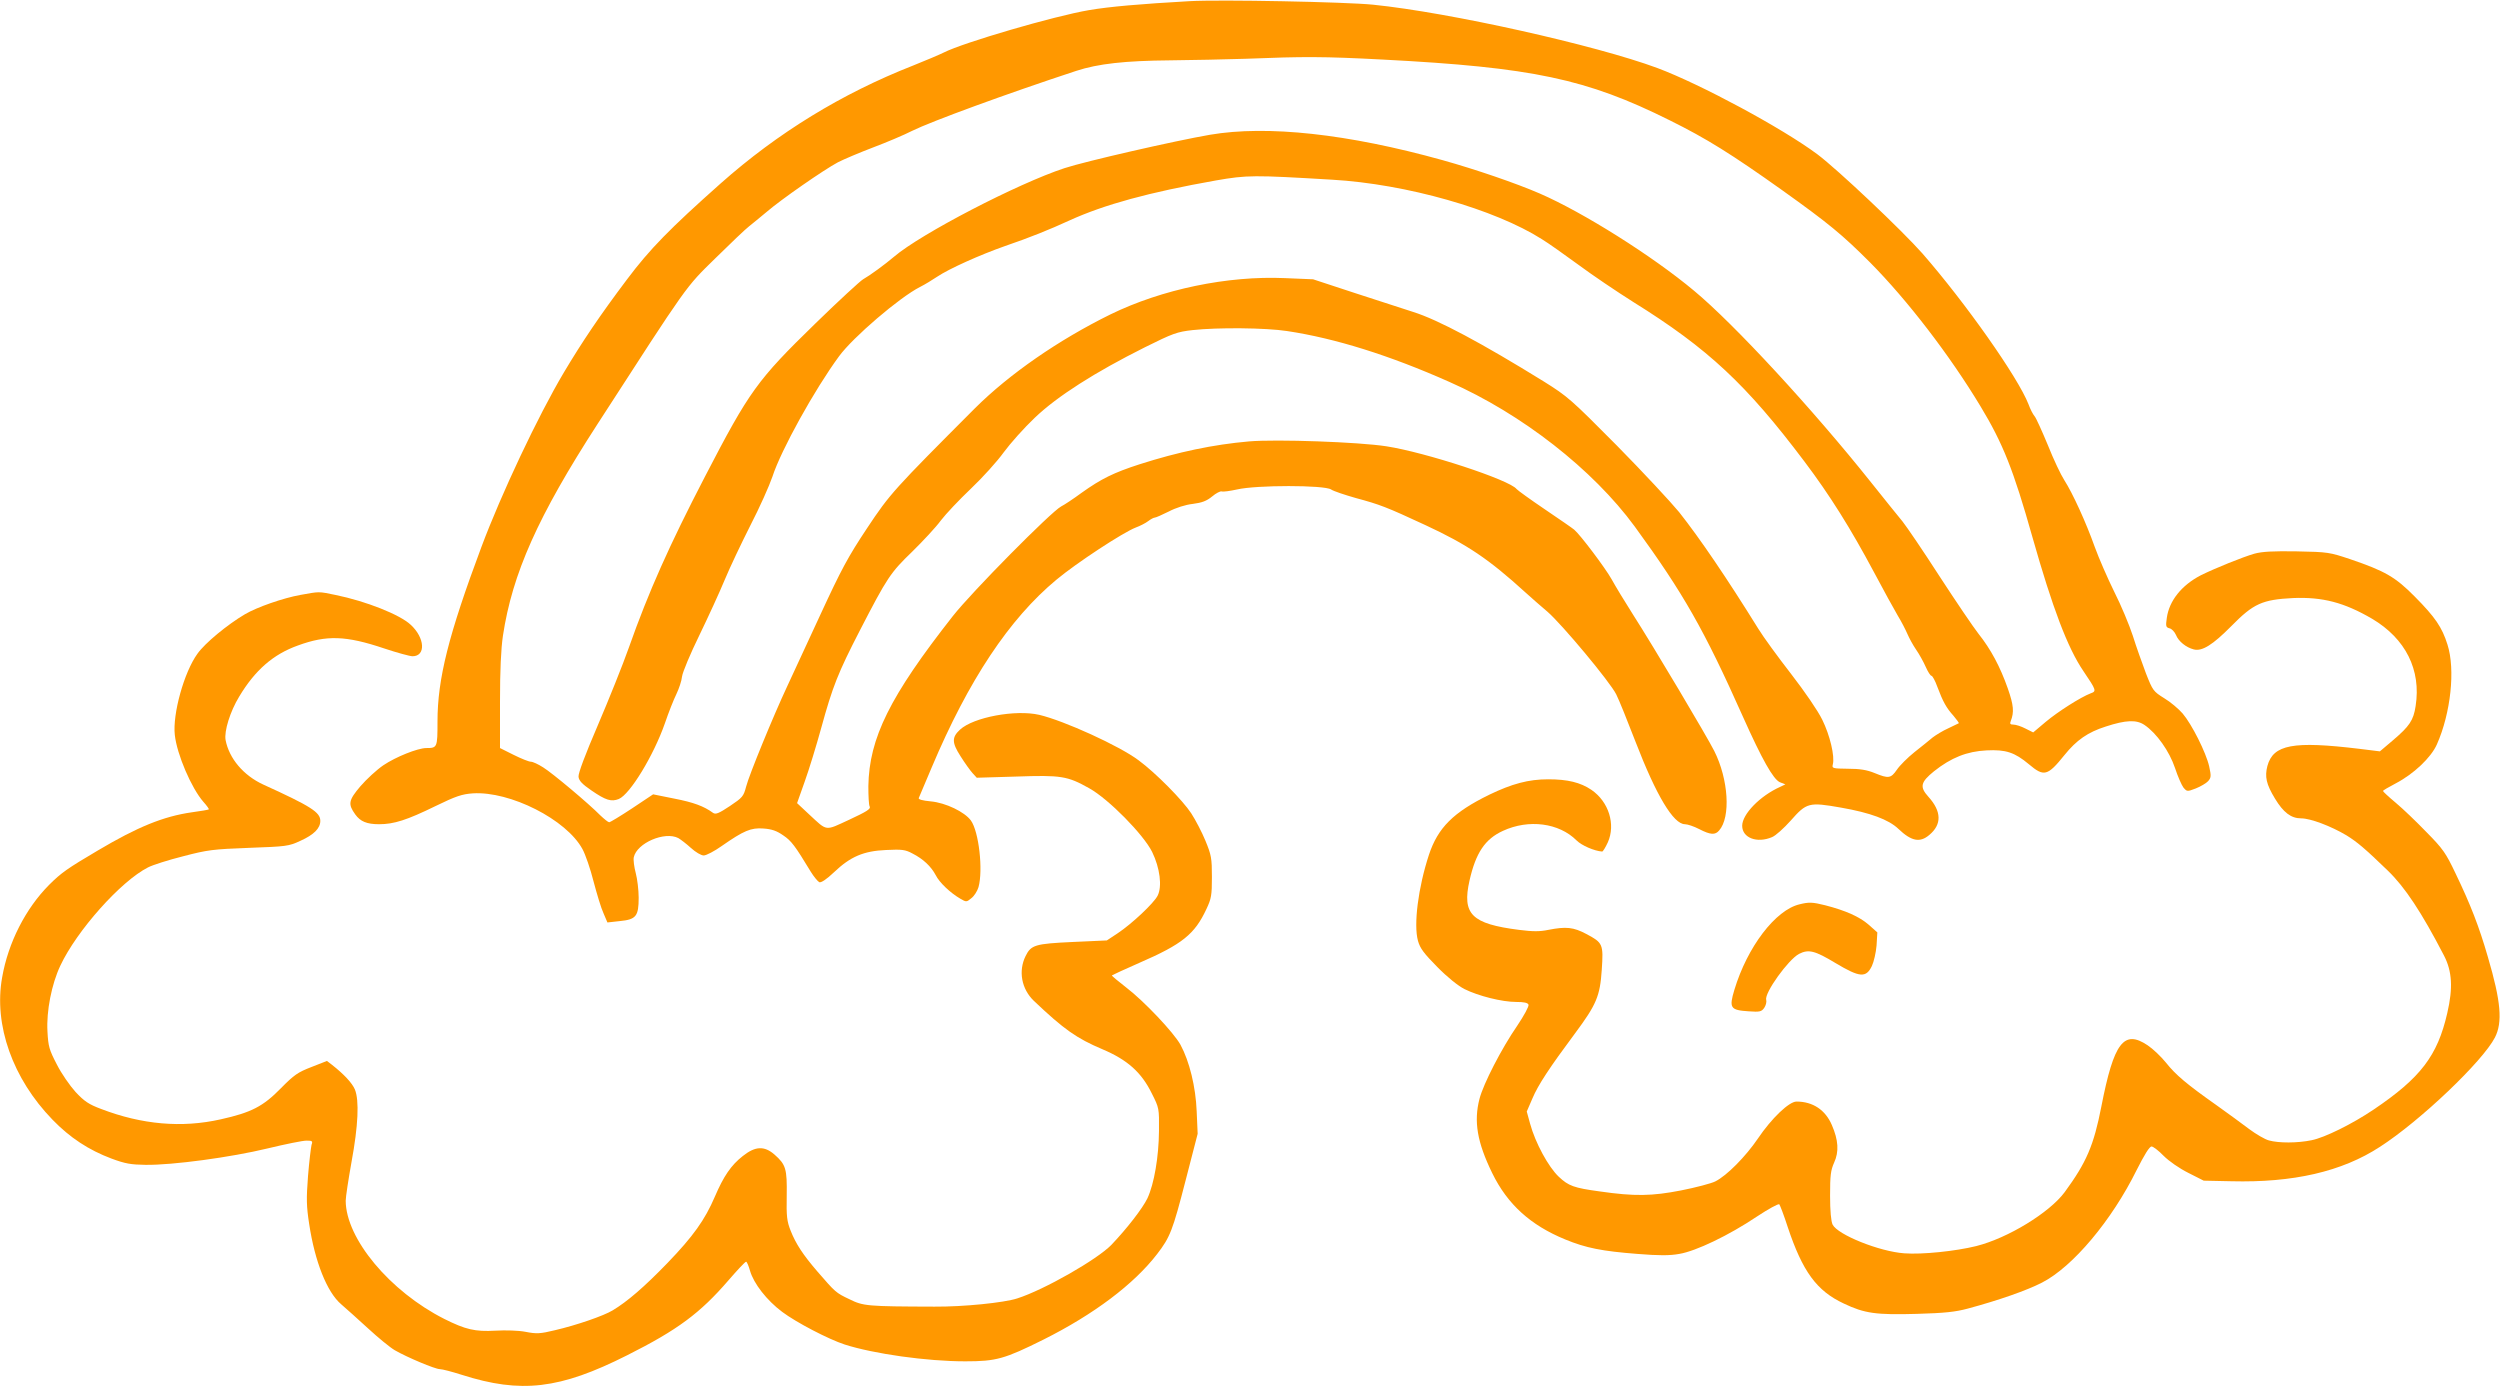
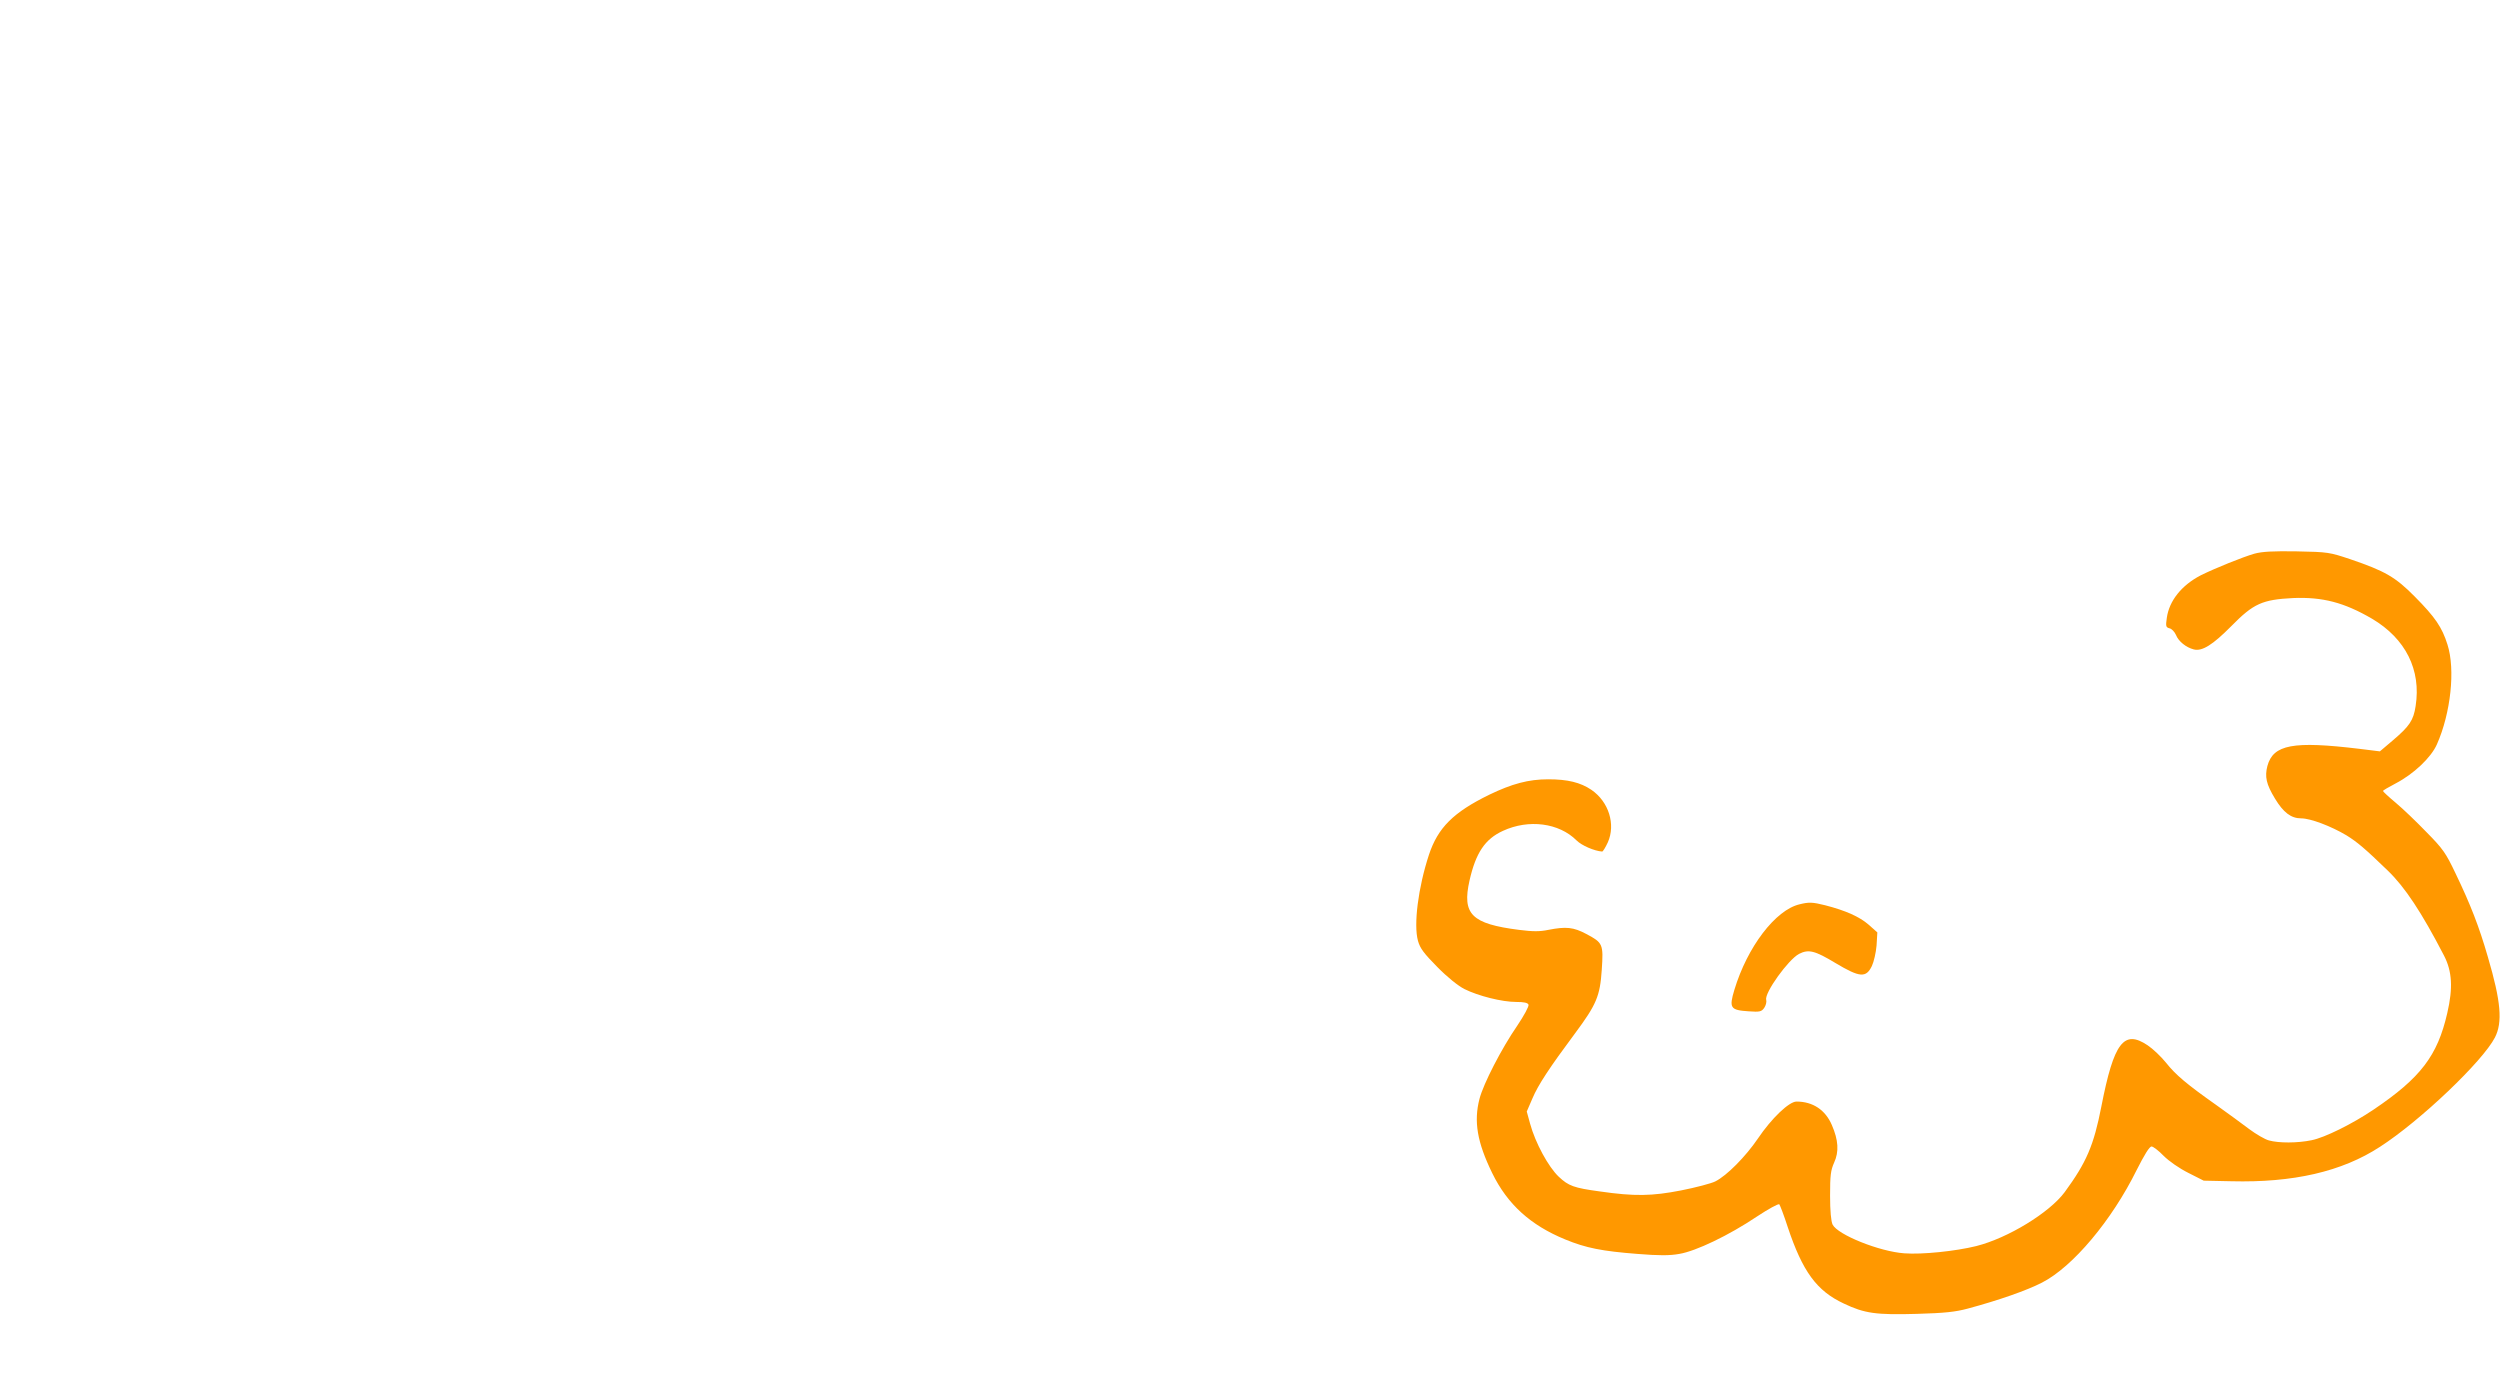
<svg xmlns="http://www.w3.org/2000/svg" version="1.0" width="1280pt" height="710pt" viewBox="0 0 1280 710" preserveAspectRatio="xMidYMid meet">
  <g transform="translate(0,710) scale(0.1,-0.1)" fill="#ff9800" stroke="none">
-     <path d="M6090 7094 c-249 -14 -411 -28 -515 -46 -177 -30 -643 -166 -743 -217 -22 -11 -93 -41 -158 -67 -364 -143 -692 -344 -984 -603 -261 -232 -363 -336 -480 -492 -138 -183 -230 -320 -323 -476 -133 -224 -321 -623 -422 -893 -169 -452 -225 -676 -225 -894 0 -134 -1 -136 -58 -136 -45 -1 -155 -45 -219 -88 -34 -23 -87 -72 -118 -108 -61 -72 -64 -91 -26 -144 26 -36 59 -50 122 -50 76 0 142 21 289 93 105 51 135 61 191 65 191 12 479 -134 561 -285 15 -27 41 -102 57 -166 17 -64 39 -138 51 -163 l20 -47 63 7 c84 8 97 25 97 120 0 39 -7 96 -15 126 -8 30 -13 67 -10 81 16 73 159 134 228 98 12 -7 41 -29 64 -50 24 -22 53 -39 66 -39 13 0 55 22 93 49 112 78 149 94 213 89 43 -3 68 -12 101 -35 42 -28 61 -54 141 -186 16 -26 36 -50 44 -54 10 -3 37 15 75 51 84 80 151 109 267 114 81 4 98 2 135 -18 55 -28 95 -66 119 -111 19 -38 75 -91 127 -121 29 -17 31 -17 55 3 15 11 31 37 37 57 24 87 2 284 -39 341 -32 44 -129 91 -206 98 -42 4 -64 10 -61 17 3 6 32 76 66 156 189 448 398 762 639 962 103 86 341 242 406 267 22 8 51 23 64 33 13 10 28 18 34 18 5 0 37 14 71 31 36 19 86 35 123 39 47 6 71 15 99 38 20 17 42 28 49 26 7 -3 42 2 79 10 98 23 446 23 481 0 13 -9 71 -28 127 -44 122 -33 155 -45 357 -139 213 -99 322 -172 512 -345 31 -28 81 -72 112 -98 74 -64 321 -360 352 -423 14 -27 58 -137 99 -243 106 -275 194 -422 253 -422 13 0 46 -11 73 -25 58 -30 82 -31 102 -7 60 68 48 262 -25 407 -36 72 -310 533 -417 700 -42 66 -91 147 -109 180 -32 57 -159 226 -191 253 -8 7 -76 54 -150 104 -74 50 -139 97 -145 104 -36 47 -466 188 -667 219 -141 22 -563 37 -703 25 -183 -16 -363 -54 -560 -117 -133 -43 -196 -74 -297 -146 -42 -31 -89 -62 -105 -70 -51 -27 -457 -437 -555 -562 -322 -410 -428 -624 -432 -870 0 -49 2 -97 7 -105 6 -12 -17 -26 -105 -67 -126 -58 -110 -61 -206 28 l-61 57 39 110 c22 61 60 185 85 276 58 211 85 280 199 501 139 269 155 293 267 401 56 55 122 126 146 159 25 33 94 106 154 163 60 57 135 140 168 186 33 45 104 125 159 177 115 110 308 233 564 361 143 71 164 79 245 88 127 14 373 12 483 -5 246 -37 524 -124 830 -260 372 -164 736 -449 950 -741 250 -343 356 -530 554 -974 98 -219 155 -320 189 -335 l28 -11 -27 -13 c-103 -46 -194 -140 -194 -199 0 -62 76 -91 153 -58 18 7 60 45 95 84 82 93 93 96 258 67 149 -26 244 -61 294 -109 66 -63 110 -72 158 -31 65 54 63 121 -5 196 -45 50 -40 74 29 130 88 70 169 102 269 107 99 5 144 -10 217 -71 77 -65 95 -61 182 47 62 77 120 117 211 146 104 34 158 36 199 8 62 -42 127 -134 156 -220 14 -43 34 -88 43 -100 18 -21 19 -22 63 -5 25 10 54 27 63 37 16 18 17 26 6 76 -16 71 -89 216 -136 271 -20 23 -62 59 -94 78 -56 35 -59 39 -94 128 -19 51 -50 137 -67 192 -18 55 -60 156 -95 225 -34 69 -79 172 -100 230 -44 124 -113 275 -156 342 -17 26 -55 106 -84 179 -30 72 -60 139 -68 148 -8 9 -22 36 -31 61 -53 137 -323 520 -543 772 -105 119 -434 430 -538 508 -180 134 -598 359 -820 442 -316 117 -1062 284 -1455 324 -137 14 -784 27 -940 18z m990 -299 c766 -40 1042 -98 1469 -311 188 -93 316 -173 576 -358 238 -170 307 -227 451 -371 190 -192 406 -473 564 -735 115 -190 169 -326 266 -670 103 -363 180 -567 261 -686 67 -99 68 -103 37 -114 -52 -20 -168 -94 -230 -146 l-64 -54 -40 20 c-21 11 -49 20 -61 20 -16 0 -20 4 -14 18 18 46 15 81 -15 167 -39 111 -87 201 -150 280 -26 33 -116 166 -200 295 -83 129 -169 255 -189 280 -21 25 -93 115 -161 200 -298 374 -701 811 -906 981 -214 179 -569 402 -790 498 -122 53 -330 124 -498 171 -485 135 -898 180 -1191 130 -180 -31 -639 -136 -745 -171 -240 -79 -735 -336 -872 -453 -47 -40 -125 -97 -159 -116 -14 -8 -124 -109 -243 -225 -299 -291 -339 -346 -567 -786 -182 -351 -288 -588 -389 -874 -31 -88 -103 -267 -159 -398 -65 -151 -101 -247 -99 -264 2 -20 19 -38 66 -70 74 -51 102 -59 140 -44 58 24 179 224 236 387 19 56 46 124 59 150 13 27 27 68 29 90 3 23 43 118 88 210 45 93 104 221 130 284 26 63 86 189 132 280 47 91 97 203 113 250 44 136 216 446 341 616 71 97 310 302 415 355 24 12 63 36 87 52 61 41 219 112 347 157 126 43 230 85 330 131 180 82 407 144 750 205 161 28 192 28 595 4 380 -22 833 -151 1075 -305 33 -20 117 -80 187 -131 70 -52 196 -137 280 -190 384 -239 579 -422 876 -816 132 -175 238 -345 357 -568 48 -91 103 -190 121 -221 19 -31 41 -74 50 -95 9 -21 29 -58 45 -81 16 -23 38 -63 49 -88 11 -25 24 -45 29 -45 5 0 19 -25 30 -56 29 -77 46 -108 83 -149 17 -20 29 -37 27 -38 -2 -1 -26 -13 -54 -26 -27 -12 -63 -34 -80 -47 -16 -14 -59 -48 -93 -75 -35 -28 -76 -69 -90 -90 -31 -45 -43 -46 -114 -17 -39 16 -75 22 -136 22 -79 1 -83 2 -78 22 11 42 -15 150 -54 229 -23 47 -89 143 -160 235 -66 85 -142 189 -167 230 -162 261 -300 464 -406 598 -41 50 -184 204 -319 341 -235 237 -251 251 -374 328 -317 196 -541 316 -669 356 -44 14 -177 57 -296 96 l-216 71 -144 6 c-294 13 -630 -57 -894 -186 -266 -131 -517 -305 -693 -480 -415 -416 -435 -437 -553 -615 -97 -146 -131 -209 -240 -445 -70 -151 -146 -315 -169 -365 -69 -147 -196 -456 -210 -513 -13 -50 -19 -56 -83 -99 -57 -38 -73 -44 -86 -35 -48 35 -101 54 -198 73 l-109 22 -108 -72 c-59 -39 -112 -71 -117 -71 -5 0 -25 16 -45 35 -60 61 -246 217 -293 246 -25 16 -53 29 -63 29 -10 0 -50 16 -88 35 l-70 35 0 238 c0 160 5 269 15 337 48 318 179 612 485 1085 468 724 448 696 603 848 78 77 156 151 172 163 17 13 56 46 89 73 74 64 293 216 366 255 31 16 112 50 180 76 69 26 159 64 200 85 97 48 484 190 840 307 112 37 252 52 480 54 113 1 286 5 385 8 303 12 400 12 705 -4z" />
    <path d="M11542 4265 c-59 -17 -200 -74 -273 -110 -99 -51 -163 -131 -175 -219 -6 -42 -5 -48 14 -53 11 -2 26 -18 33 -34 13 -33 52 -64 91 -74 43 -11 97 23 193 120 113 115 158 135 316 143 150 6 260 -22 404 -106 172 -102 252 -262 223 -447 -11 -73 -31 -103 -117 -176 l-66 -56 -105 13 c-340 41 -441 22 -471 -88 -14 -55 -6 -93 39 -167 43 -71 82 -101 134 -101 48 0 153 -40 232 -87 56 -35 93 -66 212 -181 87 -84 172 -212 287 -434 42 -81 47 -166 17 -295 -50 -219 -137 -332 -377 -494 -108 -73 -251 -144 -318 -157 -72 -15 -168 -15 -218 -1 -20 5 -66 32 -101 58 -35 27 -110 81 -167 122 -153 108 -209 155 -259 218 -25 31 -67 71 -94 89 -122 82 -173 15 -237 -313 -39 -200 -76 -286 -188 -439 -78 -105 -290 -235 -453 -276 -105 -26 -277 -44 -368 -37 -127 9 -341 95 -367 147 -8 16 -13 70 -13 148 0 104 3 130 21 170 25 55 22 114 -12 192 -33 77 -97 120 -181 120 -38 0 -128 -86 -198 -190 -62 -91 -158 -189 -218 -219 -20 -10 -99 -31 -175 -46 -149 -29 -237 -31 -417 -5 -132 18 -159 28 -209 75 -53 50 -120 173 -147 272 l-17 62 29 67 c29 69 87 157 218 333 110 148 128 191 137 325 9 132 6 139 -79 184 -66 35 -103 39 -195 21 -43 -9 -79 -9 -149 0 -244 31 -293 80 -254 253 32 141 79 212 171 254 132 61 287 41 377 -49 26 -26 91 -54 131 -57 4 0 17 21 29 47 41 92 5 208 -84 269 -56 38 -122 54 -221 54 -101 0 -186 -23 -302 -79 -184 -90 -263 -169 -309 -308 -55 -168 -79 -357 -56 -440 11 -39 30 -64 99 -134 51 -52 107 -97 139 -113 70 -35 192 -66 265 -66 40 0 59 -4 63 -14 3 -8 -23 -56 -58 -108 -80 -116 -173 -297 -193 -374 -30 -116 -12 -222 65 -380 78 -160 196 -267 374 -340 107 -44 189 -60 369 -74 111 -9 166 -9 215 0 85 14 254 95 397 191 59 39 110 67 115 63 4 -5 24 -57 43 -116 76 -228 148 -327 287 -392 107 -51 165 -59 375 -53 142 4 197 10 260 27 160 43 302 93 380 133 158 81 357 318 485 577 39 77 65 120 76 120 8 0 36 -21 62 -48 27 -27 80 -64 126 -87 l79 -40 141 -3 c317 -8 566 49 761 176 208 134 527 439 589 560 40 78 31 184 -36 412 -45 156 -89 269 -166 429 -49 103 -64 125 -148 210 -51 53 -122 121 -158 151 -36 30 -65 57 -65 60 -1 3 29 20 65 39 92 48 181 132 211 200 71 160 95 383 54 511 -28 89 -63 140 -167 245 -100 101 -152 131 -331 192 -105 35 -113 37 -273 40 -123 2 -178 -1 -218 -12z" />
-     <path d="M1538 4054 c-88 -16 -221 -62 -284 -99 -90 -53 -205 -148 -243 -202 -69 -95 -128 -310 -116 -416 11 -100 85 -272 146 -342 18 -20 30 -37 28 -39 -2 -2 -41 -9 -87 -15 -146 -21 -278 -75 -482 -196 -154 -91 -186 -113 -249 -176 -120 -121 -209 -295 -240 -473 -44 -244 54 -519 258 -729 89 -92 185 -155 302 -199 70 -26 99 -31 174 -32 139 -2 439 39 625 84 91 22 180 40 199 40 30 0 33 -2 26 -22 -3 -13 -12 -85 -18 -160 -9 -117 -8 -154 6 -245 29 -192 91 -349 164 -411 24 -20 85 -76 137 -123 52 -48 113 -98 137 -112 62 -36 207 -97 231 -97 12 0 62 -13 112 -29 304 -97 502 -74 847 100 259 130 374 216 519 384 45 52 85 95 90 95 4 0 13 -21 20 -46 19 -66 86 -152 165 -211 72 -54 237 -140 320 -167 150 -48 421 -86 617 -86 159 0 201 12 400 111 258 129 464 284 583 439 66 86 79 119 145 375 l62 240 -5 115 c-5 126 -37 256 -83 341 -35 63 -187 224 -279 294 -41 32 -74 59 -72 61 2 2 65 31 140 64 221 96 284 147 344 276 25 53 28 70 28 164 0 96 -3 112 -33 185 -18 44 -51 107 -73 141 -43 66 -182 207 -269 271 -98 74 -382 203 -509 233 -121 28 -337 -12 -406 -76 -42 -39 -42 -66 3 -136 22 -35 50 -74 62 -87 l21 -23 202 6 c230 8 262 3 374 -60 99 -55 278 -237 322 -326 40 -82 52 -177 28 -224 -20 -39 -132 -144 -204 -192 l-56 -37 -176 -8 c-191 -9 -212 -15 -240 -72 -38 -77 -21 -169 43 -230 154 -146 218 -191 350 -247 128 -54 200 -118 253 -226 38 -75 38 -77 37 -192 -1 -133 -25 -272 -59 -345 -25 -52 -105 -155 -184 -238 -72 -75 -345 -231 -483 -275 -68 -22 -274 -43 -423 -42 -348 1 -365 3 -436 38 -70 33 -72 36 -164 142 -74 86 -110 141 -137 209 -19 48 -22 73 -20 179 2 138 -4 159 -63 211 -52 45 -98 43 -162 -8 -60 -47 -98 -103 -143 -208 -51 -119 -111 -203 -243 -340 -118 -122 -205 -197 -280 -242 -46 -28 -185 -76 -297 -102 -74 -18 -93 -19 -149 -8 -36 7 -102 9 -154 6 -105 -6 -154 6 -262 60 -279 141 -504 411 -505 605 0 20 14 110 30 200 34 184 40 314 17 370 -14 33 -56 78 -117 126 l-26 20 -79 -31 c-70 -27 -89 -40 -157 -109 -91 -93 -151 -124 -308 -159 -199 -45 -403 -27 -612 53 -64 24 -86 39 -131 87 -29 32 -73 95 -96 141 -39 75 -44 92 -48 169 -6 103 21 242 66 337 84 179 309 432 449 503 23 12 104 38 180 57 126 33 153 36 337 43 191 7 203 8 263 36 69 31 102 64 102 102 0 44 -46 74 -292 186 -102 47 -175 134 -193 228 -8 45 23 146 70 223 81 135 174 216 300 261 147 54 246 51 442 -15 66 -22 132 -40 145 -40 69 0 64 94 -9 161 -55 52 -229 121 -386 153 -88 18 -79 18 -179 0z" />
    <path d="M9214 2470 c-124 -29 -268 -219 -334 -438 -28 -93 -21 -104 74 -110 56 -4 65 -2 79 18 8 12 13 30 10 41 -10 35 113 206 168 235 49 25 81 17 187 -47 124 -74 156 -77 186 -15 10 21 21 69 24 105 l4 67 -45 40 c-46 40 -117 72 -222 99 -64 16 -83 17 -131 5z" />
  </g>
</svg>